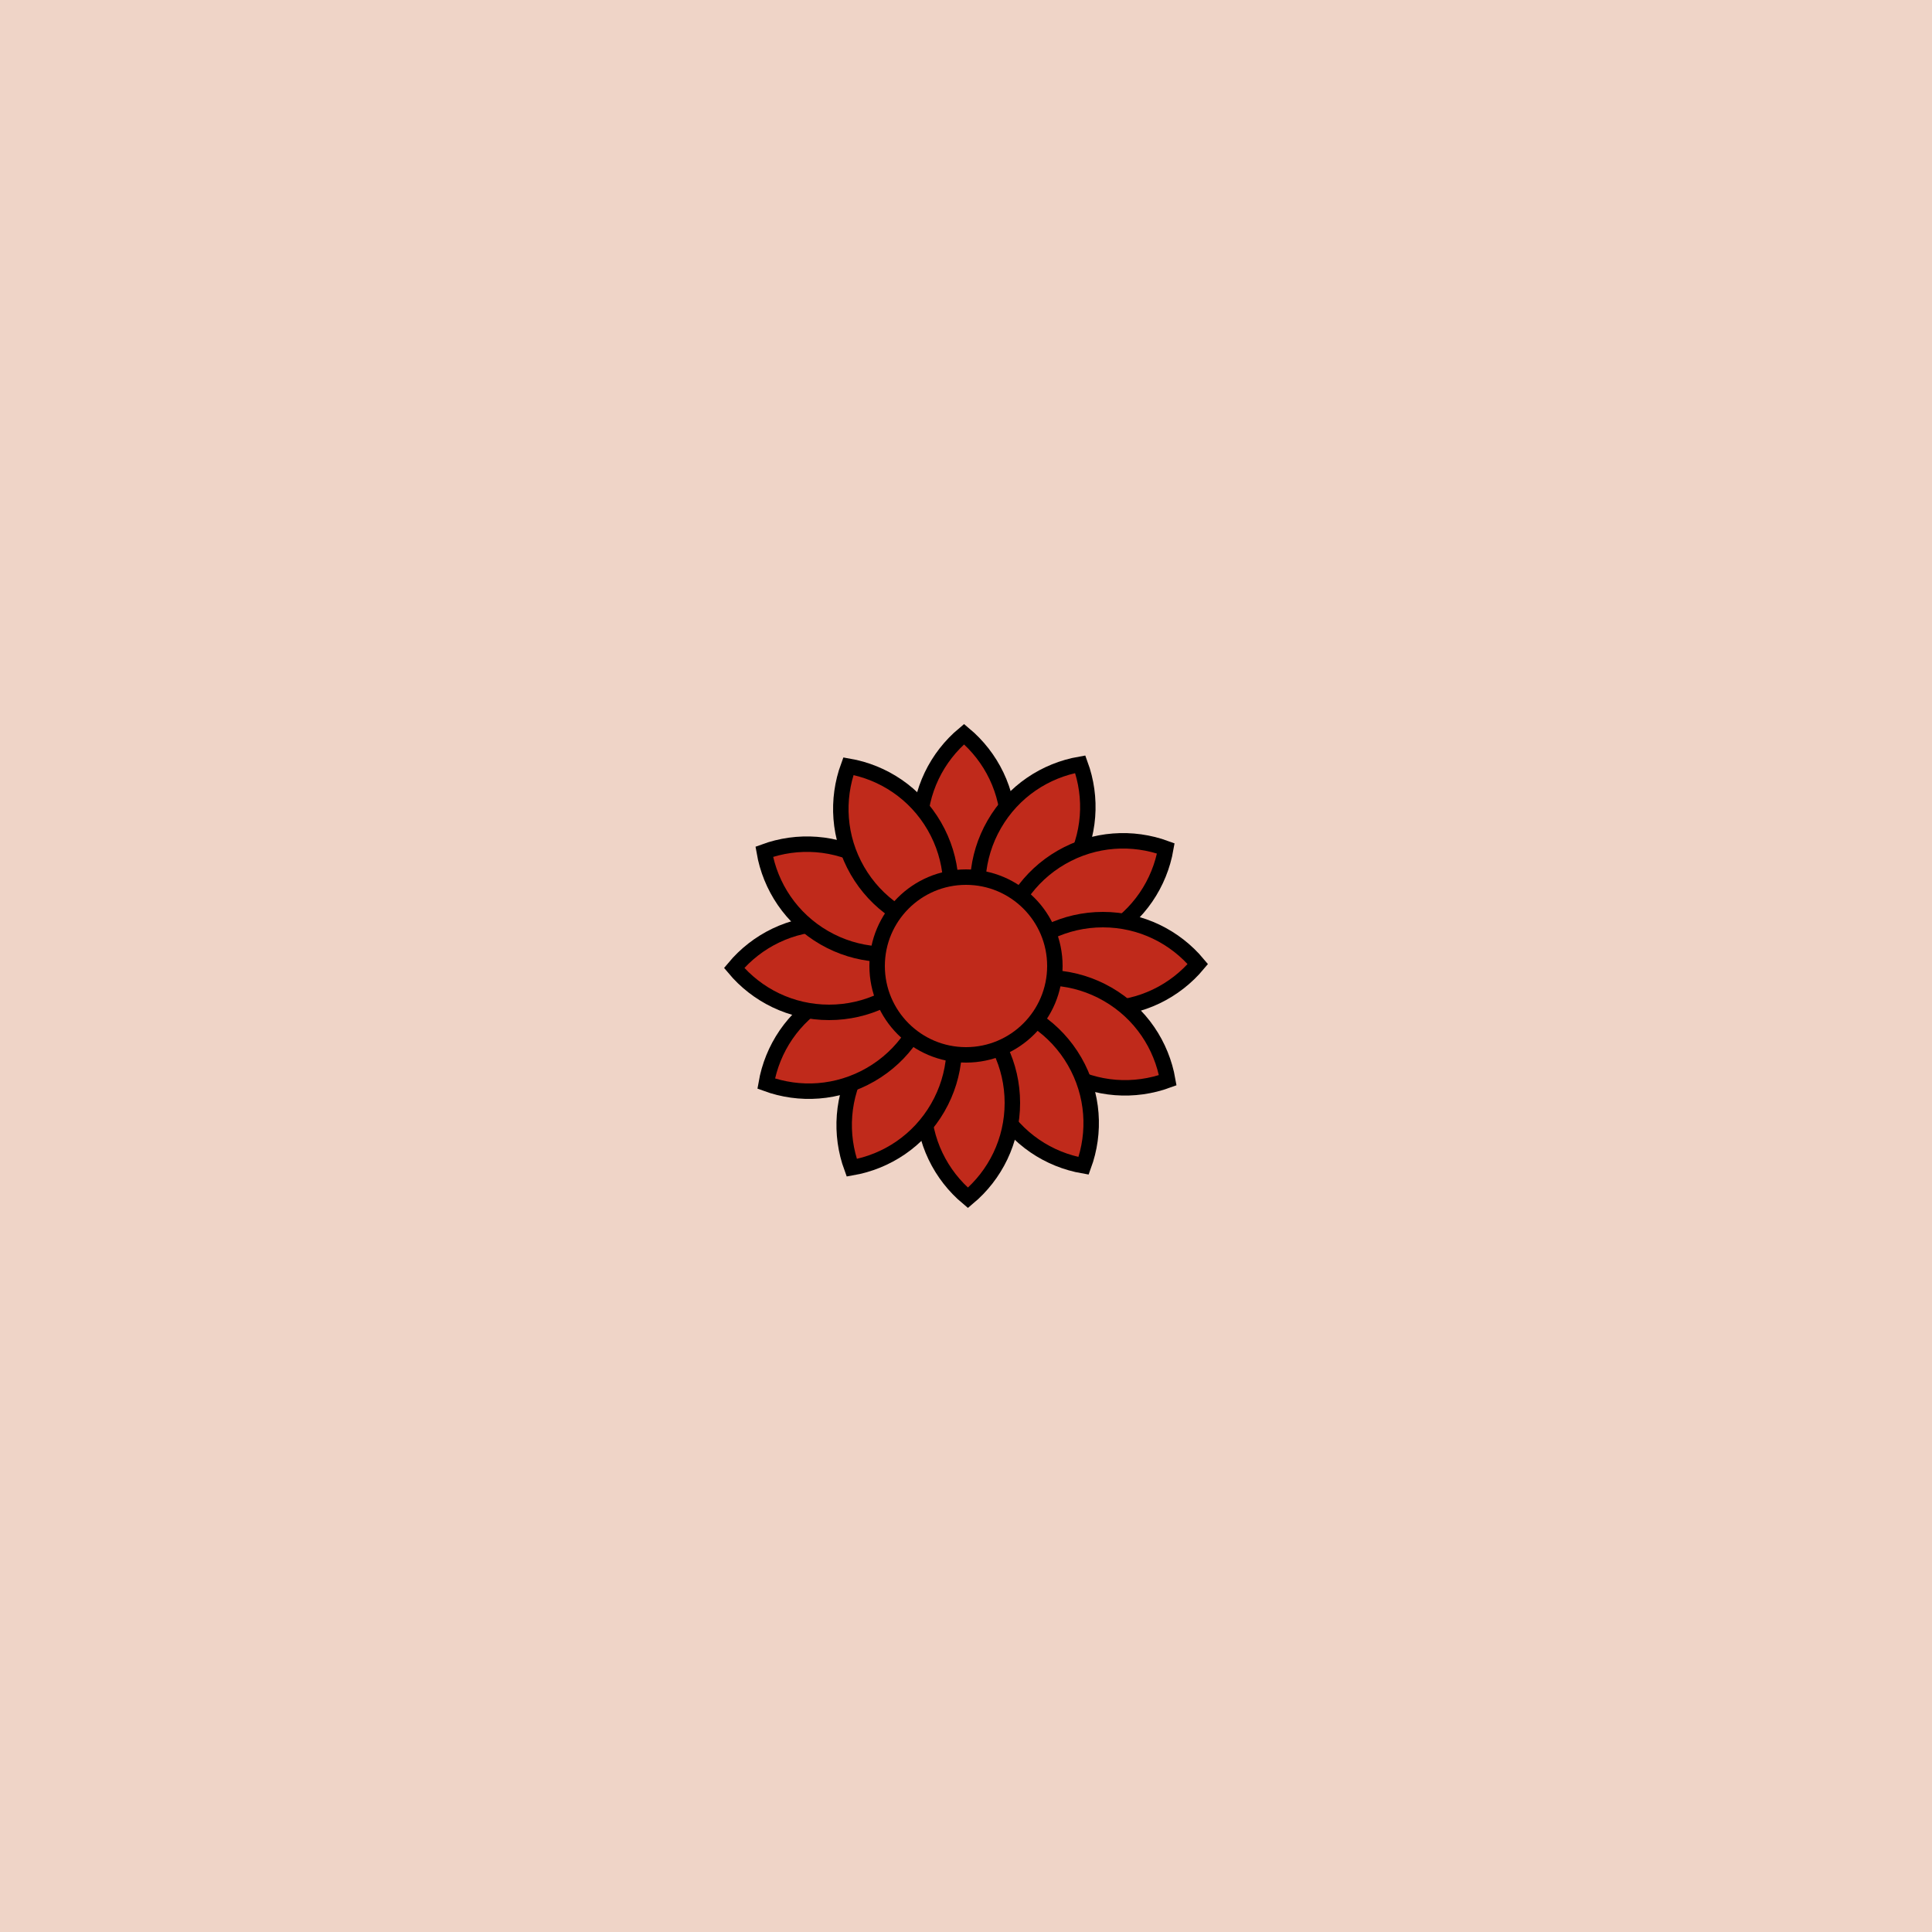
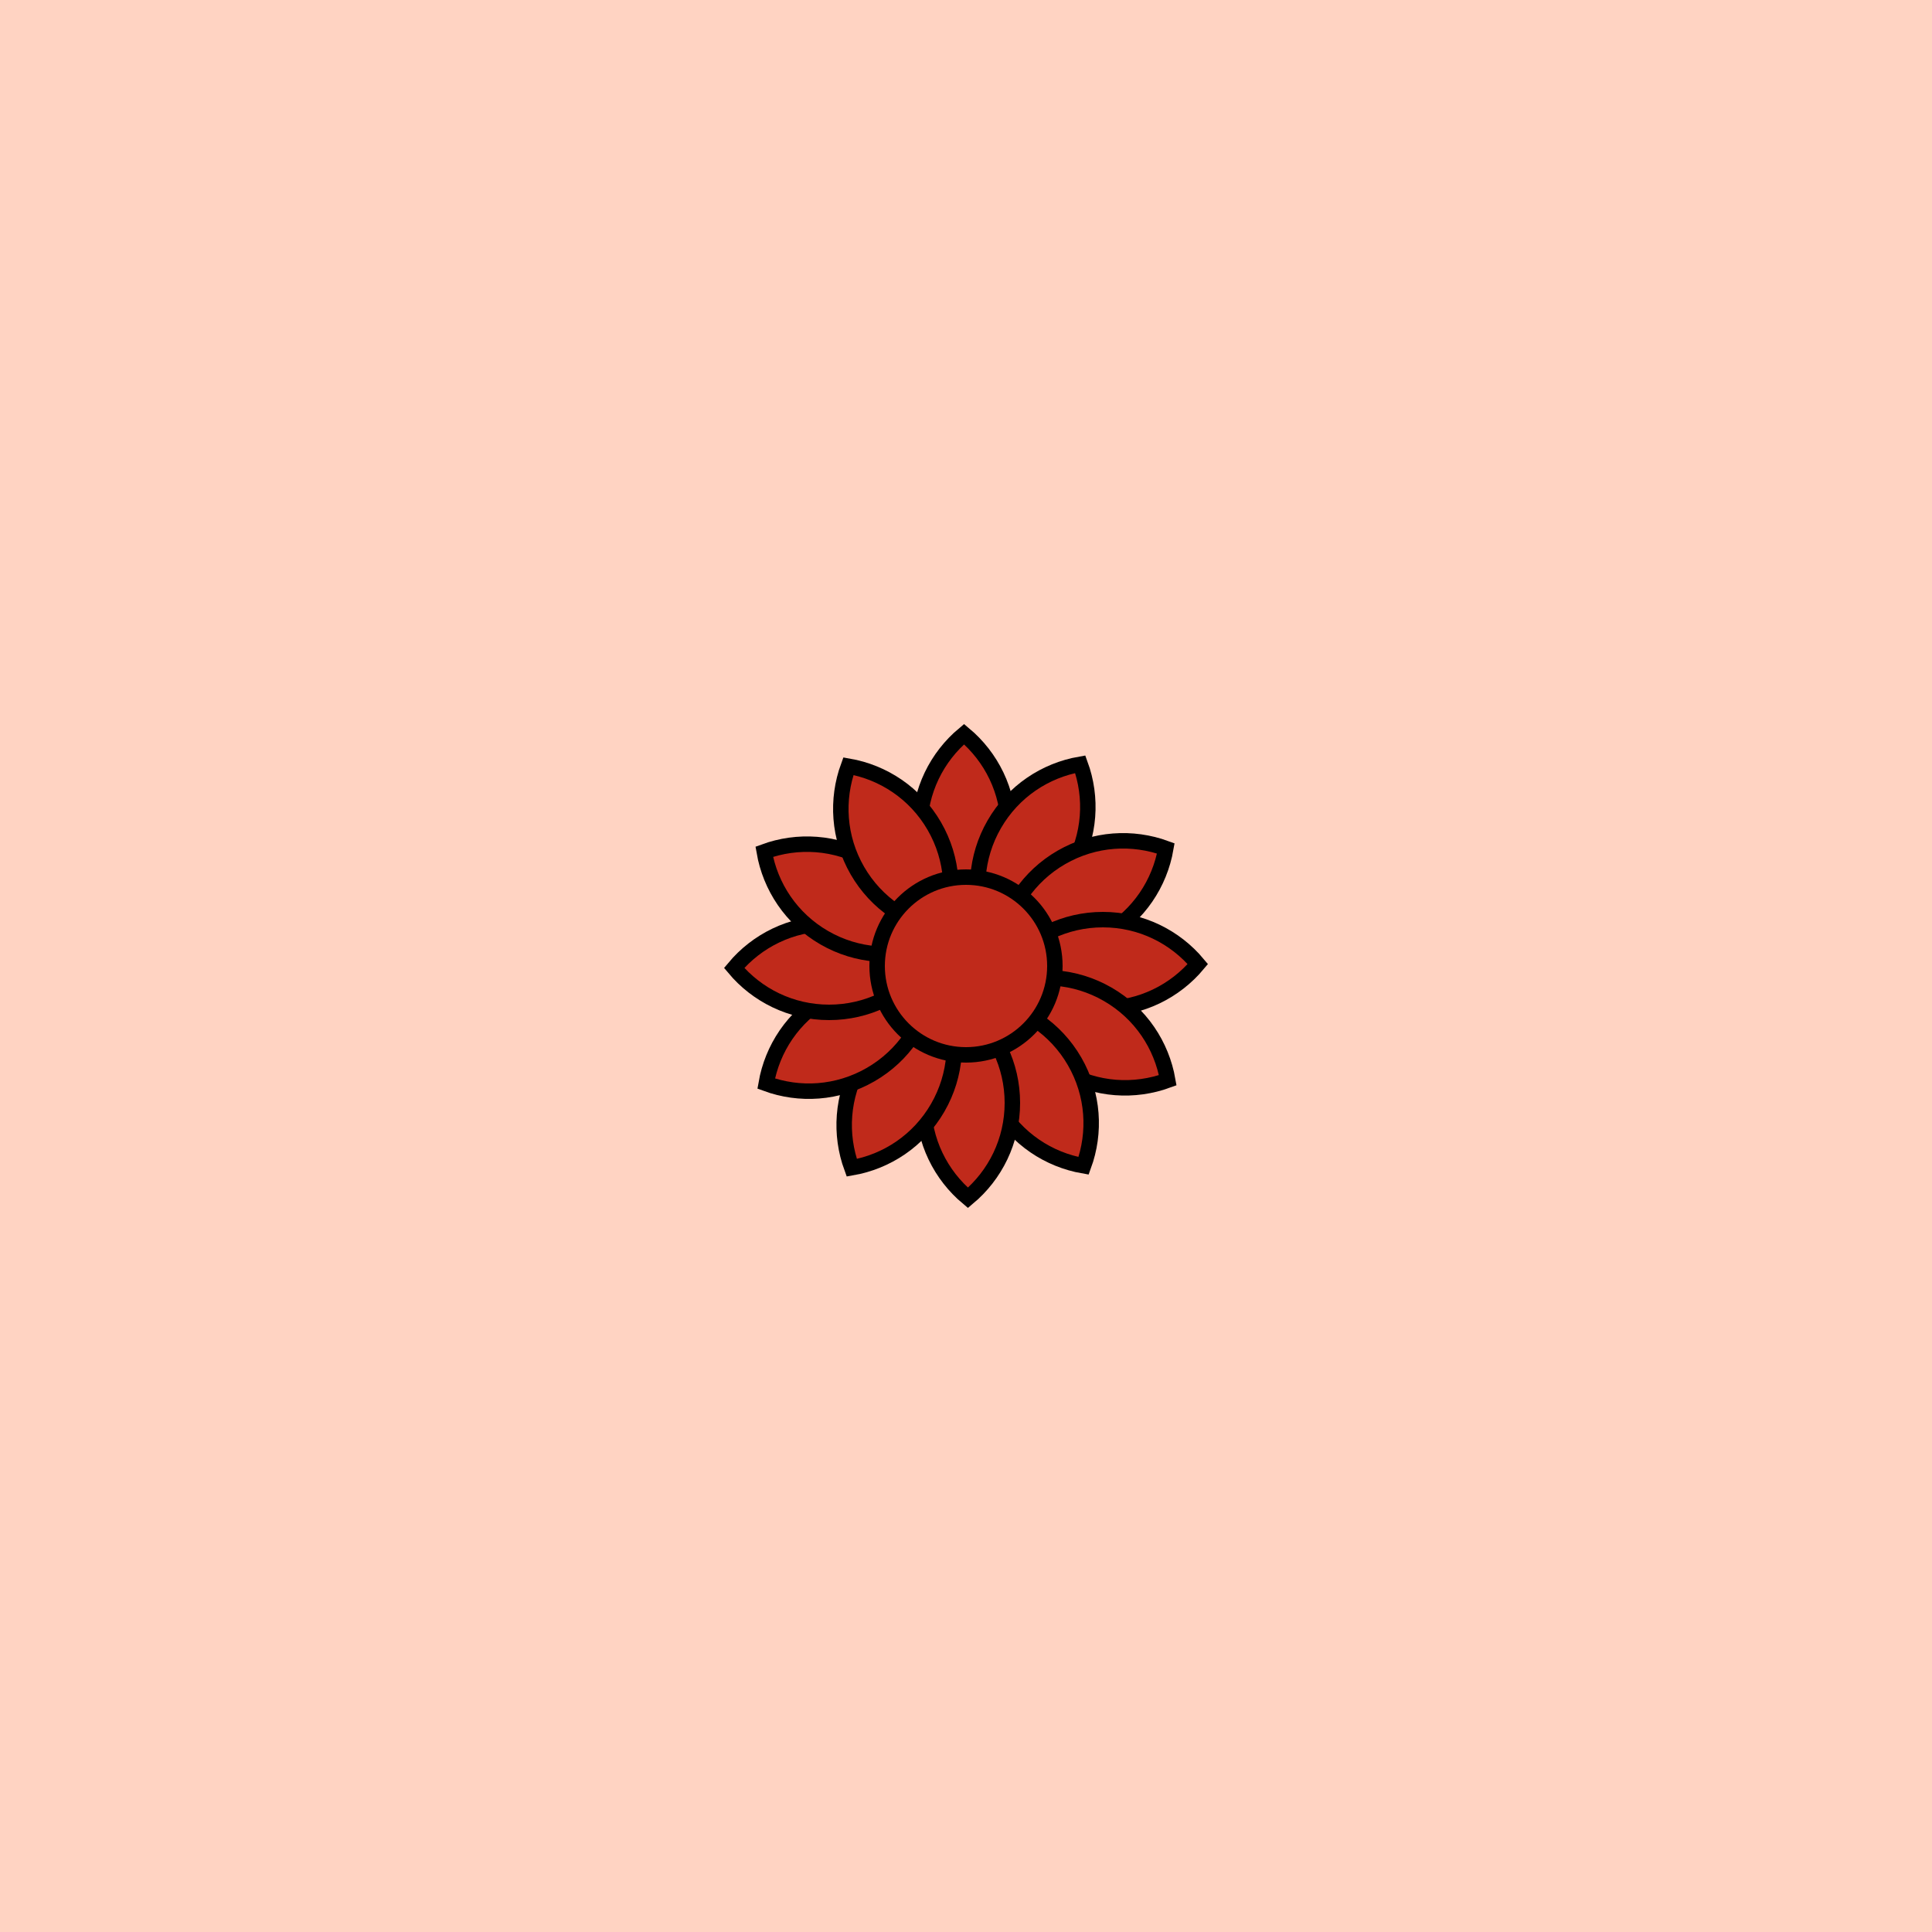
<svg xmlns="http://www.w3.org/2000/svg" xmlns:xlink="http://www.w3.org/1999/xlink" viewBox="0 0 500 500" fill="none">
  <rect width="500" height="500" fill="#FFD3C2" />
-   <rect id="rect" style="mix-blend-mode:overlay" opacity=".2" width="100%" height="100%" fill="#B0D8DC" />
  <defs>
    <filter id="Gl" x="-50%" y="-50%" width="200%" height="200%">
      <feDropShadow dx="8" dy="8" flood-color="#000000" flood-opacity="1" stdDeviation="0" />
    </filter>
  </defs>
  <g filter="url(#Gl)" stroke="#000000" stroke-width="4">
    <defs>
      <path id="ps-0" d="M249.5 239.145C256.528 233.275 261 224.446 261 214.572C261 204.699 256.528 195.87 249.5 190C242.472 195.87 238 204.699 238 214.572C238 224.446 242.472 233.275 249.5 239.145Z" />
      <mask id="fpc">
        <rect height="100%" width="100%" fill="white" />
        <use transform="rotate(30.0 250 250)" xlink:href="#ps-0" fill="black" />
      </mask>
    </defs>
    <use transform="rotate(0.0 250 250)" xlink:href="#ps-0" mask="url(#fpc)" fill="#C02A1B" />
    <use transform="rotate(30.0 250 250)" xlink:href="#ps-0" mask="url(#fpc)" fill="#C02A1B" />
    <use transform="rotate(60.0 250 250)" xlink:href="#ps-0" mask="url(#fpc)" fill="#C02A1B" />
    <use transform="rotate(90.0 250 250)" xlink:href="#ps-0" mask="url(#fpc)" fill="#C02A1B" />
    <use transform="rotate(120.0 250 250)" xlink:href="#ps-0" mask="url(#fpc)" fill="#C02A1B" />
    <use transform="rotate(150.0 250 250)" xlink:href="#ps-0" mask="url(#fpc)" fill="#C02A1B" />
    <use transform="rotate(180.0 250 250)" xlink:href="#ps-0" mask="url(#fpc)" fill="#C02A1B" />
    <use transform="rotate(210.0 250 250)" xlink:href="#ps-0" mask="url(#fpc)" fill="#C02A1B" />
    <use transform="rotate(240.0 250 250)" xlink:href="#ps-0" mask="url(#fpc)" fill="#C02A1B" />
    <use transform="rotate(270.0 250 250)" xlink:href="#ps-0" mask="url(#fpc)" fill="#C02A1B" />
    <use transform="rotate(300.0 250 250)" xlink:href="#ps-0" mask="url(#fpc)" fill="#C02A1B" />
    <use transform="rotate(330.0 250 250)" xlink:href="#ps-0" mask="url(#fpc)" fill="#C02A1B" />
    <circle cx="250" cy="250" r="23" fill="#C02A1B" />
  </g>
</svg>